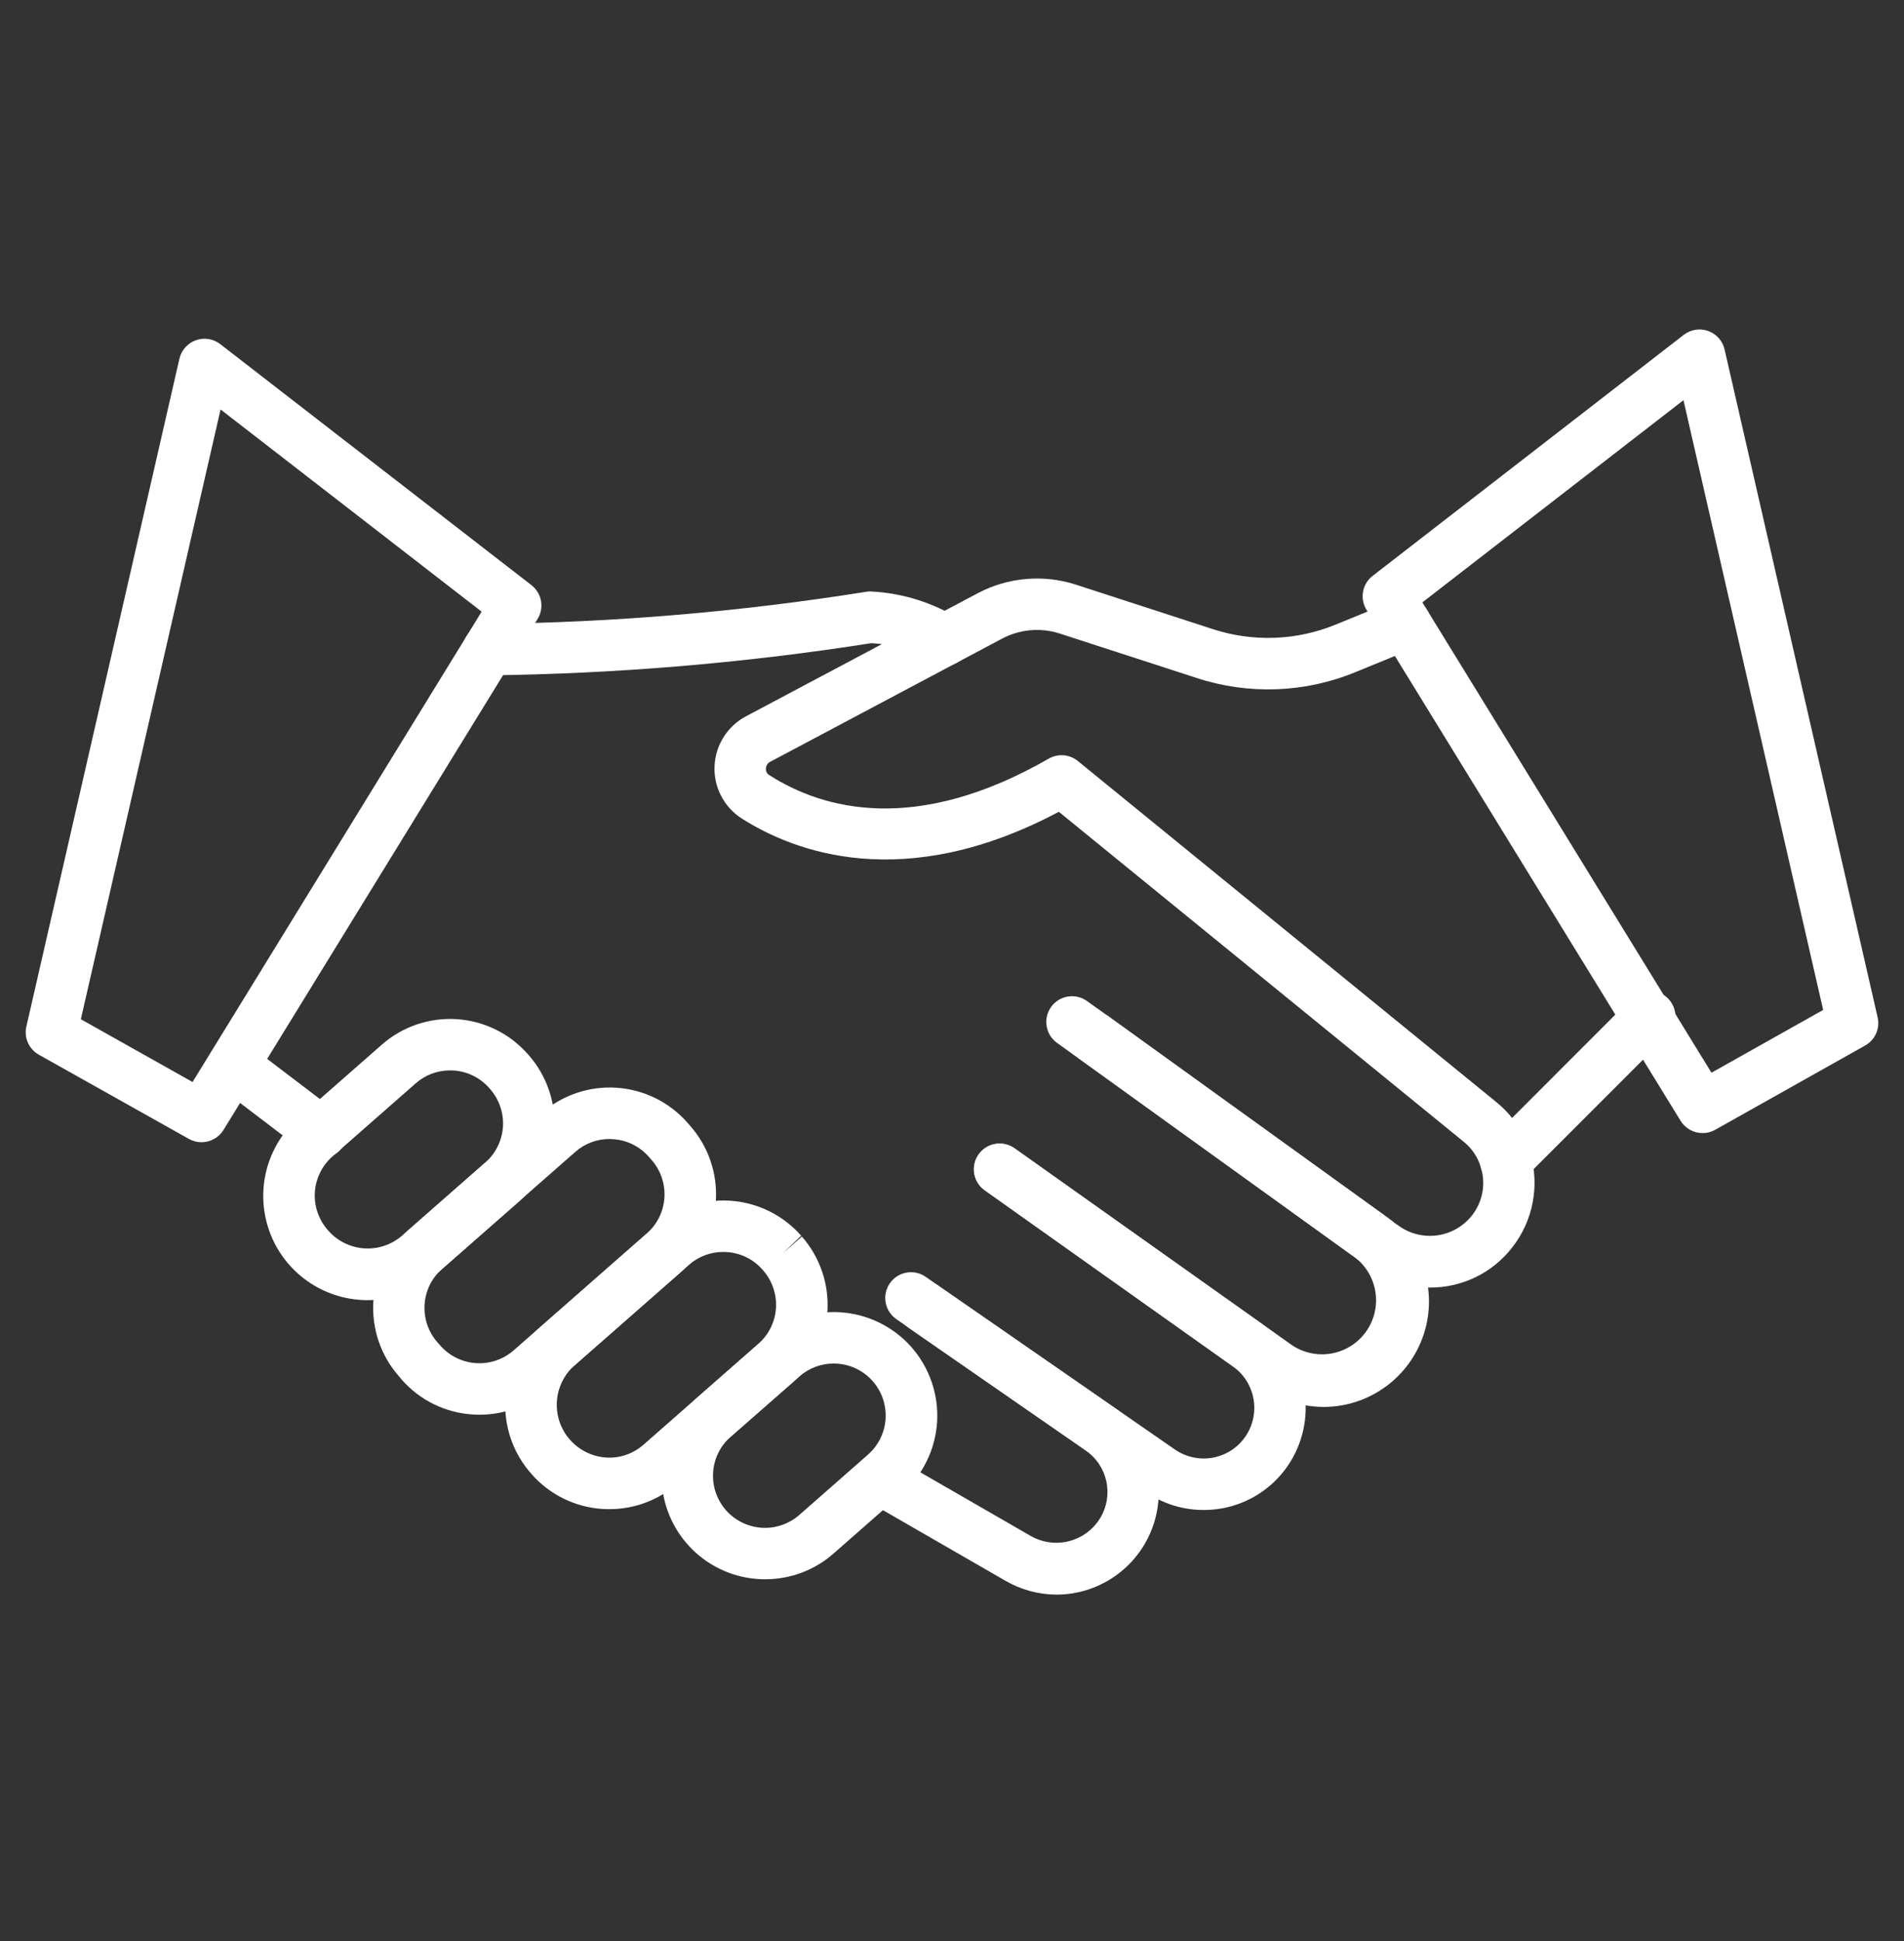
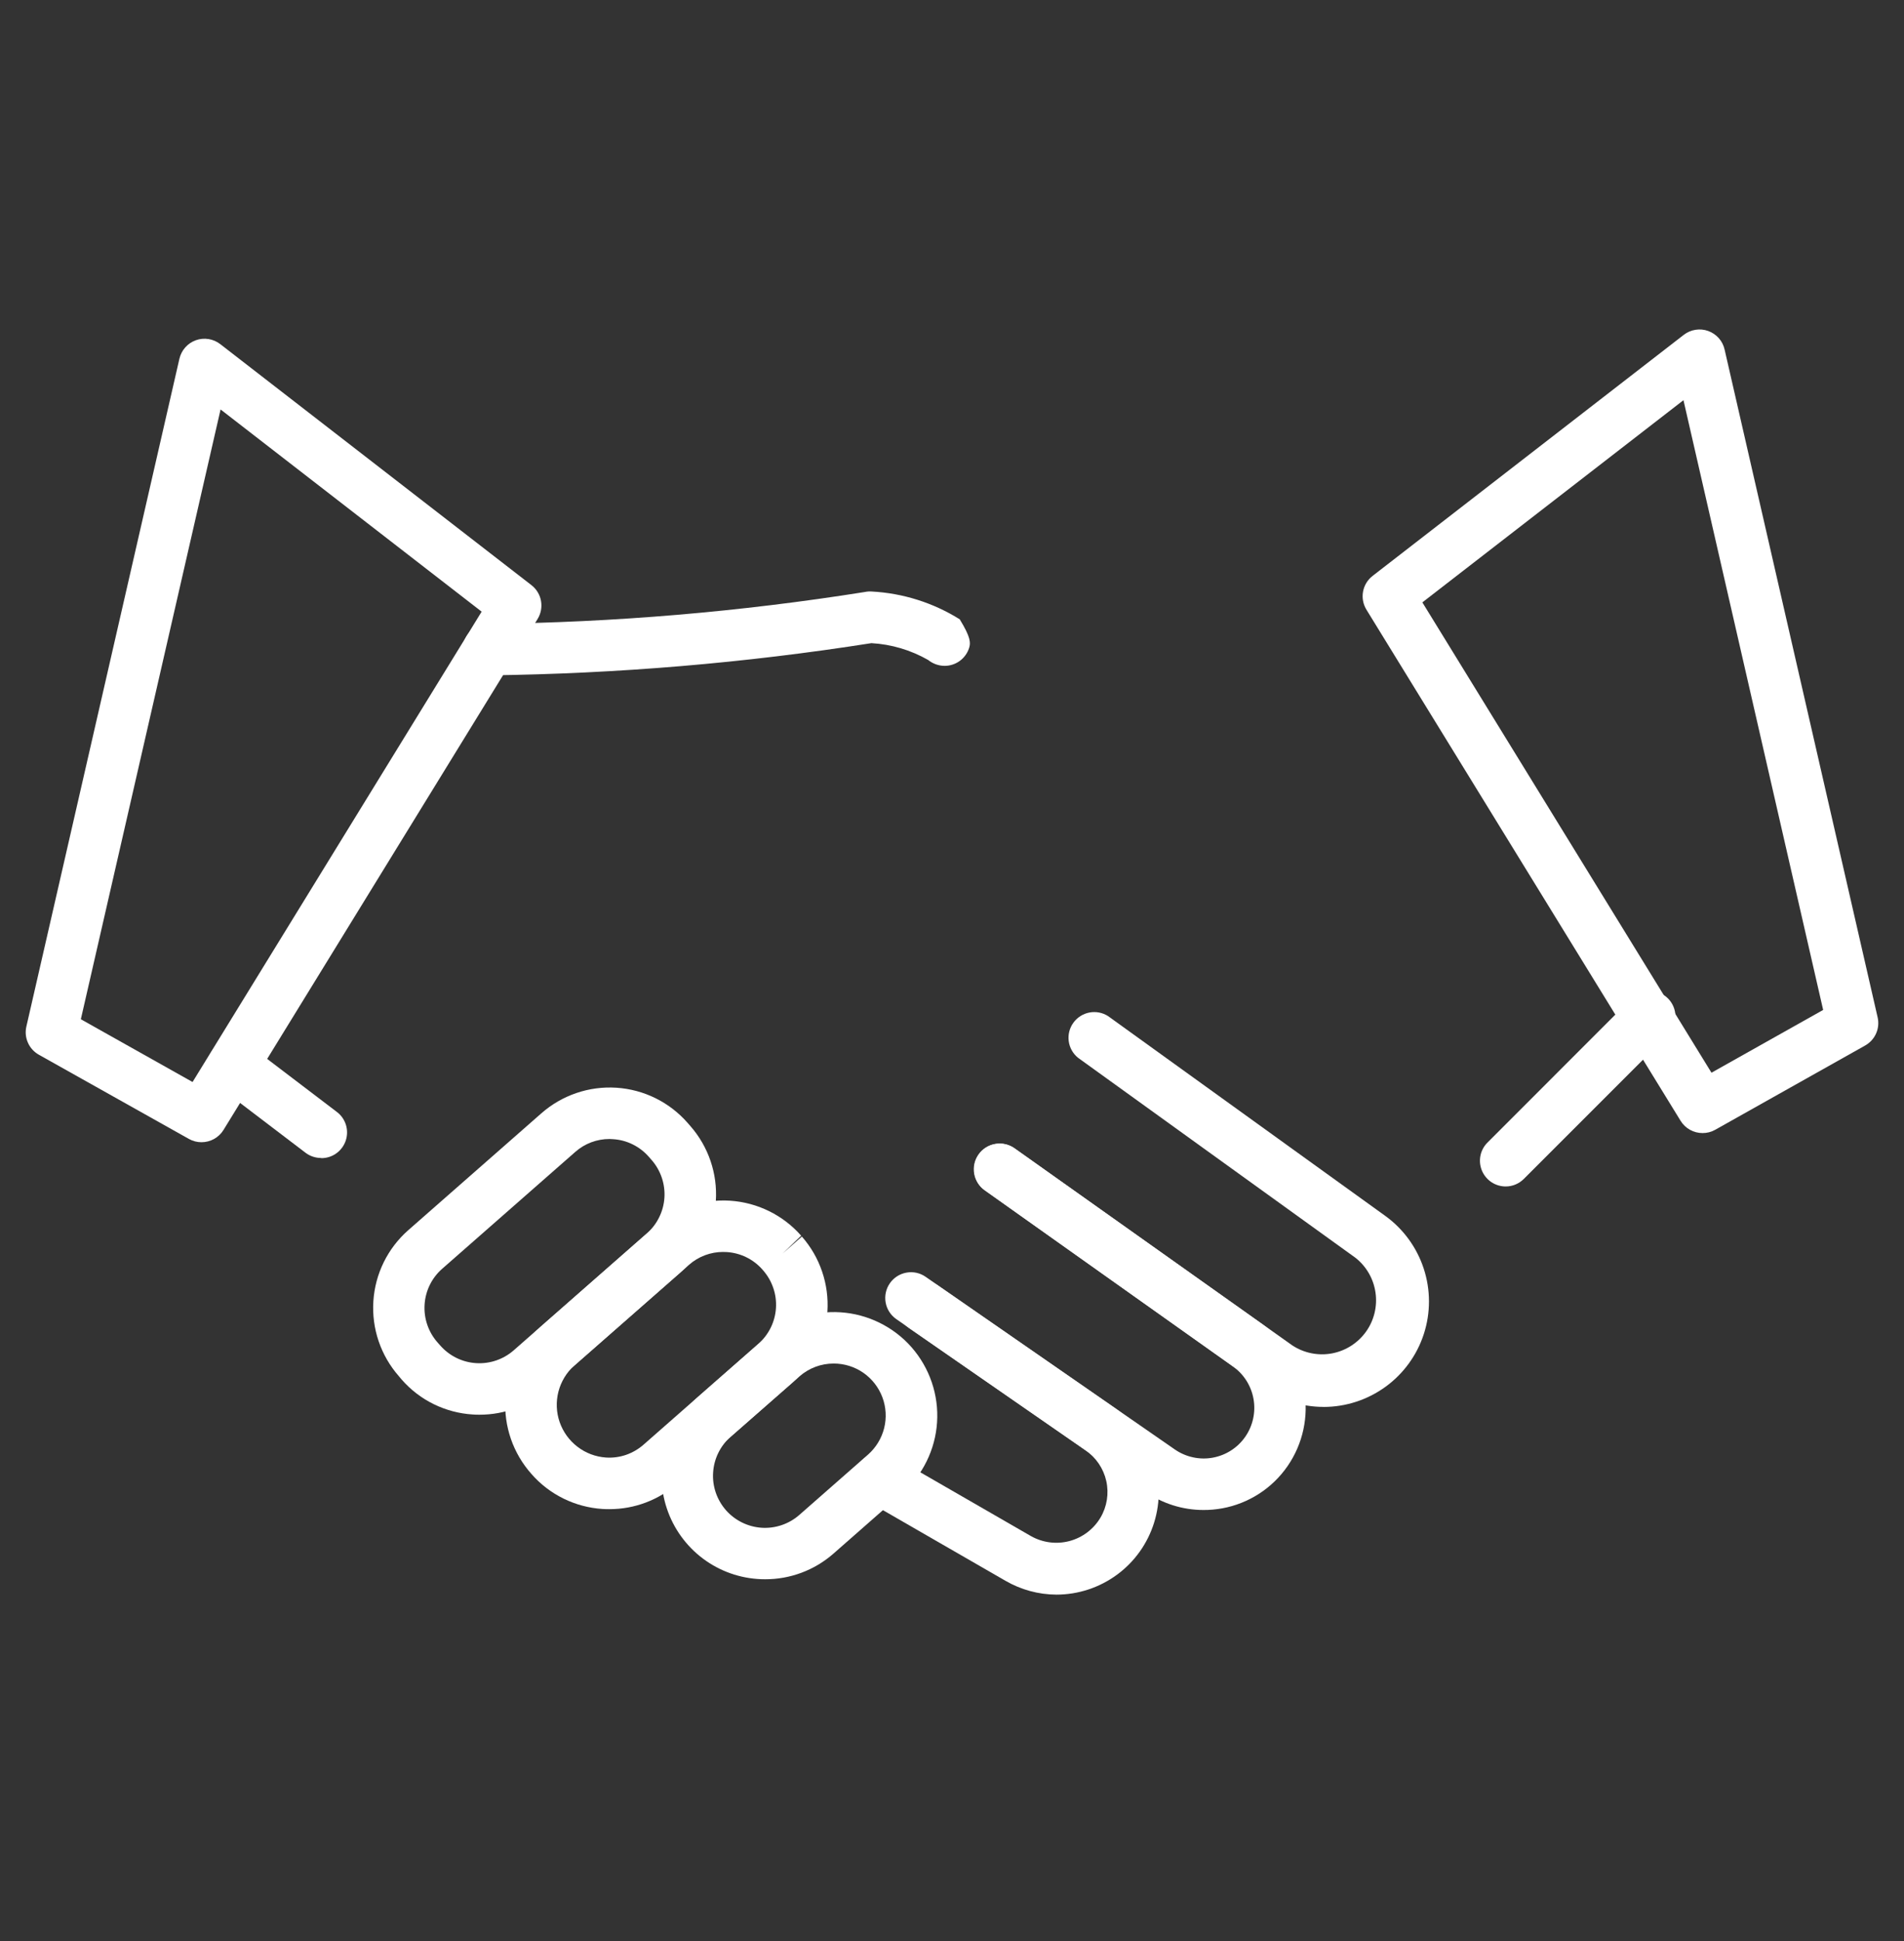
<svg xmlns="http://www.w3.org/2000/svg" width="52" height="53" viewBox="0 0 52 53" fill="none">
  <rect x="0" y="0" width="52" height="53" fill="#333333" stroke="none" />
-   <path d="M13.351 18.44C13.259 18.442 13.167 18.425 13.081 18.392C12.995 18.358 12.917 18.307 12.85 18.243C12.716 18.114 12.639 17.936 12.636 17.75C12.633 17.564 12.704 17.384 12.833 17.25C12.962 17.115 13.14 17.038 13.326 17.035C16.774 16.997 20.215 16.705 23.62 16.164C23.681 16.151 23.743 16.147 23.804 16.151C24.658 16.196 25.486 16.457 26.211 16.91C26.331 16.997 26.42 17.119 26.466 17.26C26.512 17.401 26.512 17.552 26.467 17.693C26.422 17.834 26.333 17.957 26.214 18.045C26.095 18.132 25.951 18.18 25.803 18.181C25.637 18.181 25.477 18.124 25.348 18.02C24.874 17.749 24.344 17.592 23.799 17.561C20.348 18.104 16.862 18.397 13.369 18.44H13.351Z" fill="white" />
-   <path d="M39.056 35.157C38.457 35.158 37.873 34.969 37.388 34.617L37.236 34.512C37.217 34.498 37.184 34.472 37.153 34.441L28.881 28.485C28.804 28.432 28.738 28.364 28.687 28.286C28.637 28.207 28.602 28.119 28.586 28.027C28.569 27.935 28.571 27.841 28.592 27.75C28.613 27.659 28.651 27.572 28.705 27.496C28.76 27.42 28.829 27.356 28.908 27.306C28.988 27.257 29.076 27.224 29.169 27.21C29.261 27.196 29.355 27.2 29.446 27.222C29.537 27.244 29.622 27.285 29.697 27.341L30.259 27.741L38 33.323C38.023 33.339 38.045 33.357 38.066 33.377L38.2 33.47C38.505 33.689 38.882 33.782 39.253 33.731C39.625 33.679 39.962 33.487 40.196 33.194C40.34 33.013 40.438 32.8 40.482 32.573C40.526 32.346 40.514 32.112 40.449 31.89C40.37 31.611 40.206 31.363 39.981 31.18L28.918 22.166C24.681 24.415 21.68 23.258 20.247 22.342C20.011 22.188 19.818 21.975 19.69 21.723C19.561 21.471 19.501 21.191 19.515 20.909C19.529 20.626 19.616 20.353 19.769 20.115C19.921 19.877 20.134 19.683 20.384 19.553L26.717 16.19C27.121 15.979 27.563 15.849 28.018 15.81C28.472 15.77 28.93 15.82 29.365 15.958L33.111 17.174C34.214 17.537 35.41 17.494 36.484 17.052L38.116 16.384C38.201 16.349 38.292 16.331 38.385 16.332C38.477 16.332 38.568 16.35 38.654 16.386C38.739 16.422 38.816 16.474 38.881 16.539C38.946 16.605 38.998 16.682 39.033 16.768C39.068 16.853 39.086 16.945 39.085 17.037C39.085 17.129 39.066 17.221 39.031 17.306C38.995 17.391 38.943 17.468 38.877 17.533C38.812 17.598 38.734 17.65 38.649 17.685L37.019 18.352C35.636 18.922 34.095 18.977 32.675 18.51L28.932 17.295C28.676 17.214 28.406 17.185 28.138 17.209C27.871 17.233 27.61 17.31 27.373 17.435L21.038 20.799C21.003 20.816 20.973 20.842 20.952 20.875C20.931 20.907 20.919 20.945 20.918 20.984C20.915 21.019 20.922 21.055 20.937 21.086C20.953 21.118 20.978 21.145 21.008 21.163C22.483 22.106 25.017 22.798 28.643 20.714C28.767 20.643 28.908 20.612 29.05 20.623C29.192 20.635 29.327 20.689 29.437 20.779L40.863 30.09C41.311 30.451 41.637 30.942 41.796 31.495C41.922 31.93 41.944 32.39 41.858 32.835C41.773 33.28 41.583 33.699 41.304 34.056C41.039 34.4 40.698 34.678 40.309 34.869C39.919 35.06 39.49 35.158 39.056 35.157Z" fill="white" />
+   <path d="M13.351 18.44C13.259 18.442 13.167 18.425 13.081 18.392C12.995 18.358 12.917 18.307 12.85 18.243C12.716 18.114 12.639 17.936 12.636 17.75C12.633 17.564 12.704 17.384 12.833 17.25C12.962 17.115 13.14 17.038 13.326 17.035C16.774 16.997 20.215 16.705 23.62 16.164C23.681 16.151 23.743 16.147 23.804 16.151C24.658 16.196 25.486 16.457 26.211 16.91C26.512 17.401 26.512 17.552 26.467 17.693C26.422 17.834 26.333 17.957 26.214 18.045C26.095 18.132 25.951 18.18 25.803 18.181C25.637 18.181 25.477 18.124 25.348 18.02C24.874 17.749 24.344 17.592 23.799 17.561C20.348 18.104 16.862 18.397 13.369 18.44H13.351Z" fill="white" />
  <path d="M36.148 38.415C35.552 38.415 34.971 38.23 34.486 37.886L26.89 32.496C26.741 32.387 26.642 32.224 26.613 32.042C26.583 31.86 26.627 31.674 26.733 31.523C26.84 31.373 27.001 31.271 27.183 31.238C27.364 31.206 27.551 31.246 27.703 31.35L35.299 36.739C35.618 36.947 36.005 37.024 36.379 36.954C36.753 36.883 37.085 36.671 37.307 36.361C37.528 36.052 37.621 35.668 37.566 35.292C37.512 34.915 37.314 34.574 37.014 34.34L29.443 28.883C29.303 28.77 29.212 28.608 29.188 28.43C29.164 28.253 29.209 28.072 29.314 27.927C29.419 27.781 29.576 27.681 29.752 27.647C29.928 27.613 30.111 27.648 30.262 27.744L37.835 33.201C38.328 33.558 38.695 34.062 38.884 34.641C39.073 35.219 39.074 35.843 38.887 36.422C38.7 37.001 38.334 37.506 37.842 37.864C37.35 38.222 36.757 38.416 36.149 38.416L36.148 38.415Z" fill="white" />
  <path d="M32.868 41.23C32.303 41.23 31.751 41.057 31.287 40.734L24.48 36.019C24.326 35.912 24.221 35.75 24.188 35.566C24.155 35.383 24.196 35.194 24.302 35.04C24.408 34.887 24.571 34.782 24.754 34.749C24.938 34.715 25.127 34.756 25.28 34.863L32.087 39.578C32.236 39.681 32.405 39.754 32.583 39.792C32.76 39.831 32.944 39.834 33.123 39.801C33.301 39.768 33.472 39.701 33.625 39.602C33.777 39.504 33.909 39.376 34.012 39.226C34.218 38.927 34.298 38.558 34.235 38.2C34.172 37.842 33.971 37.523 33.675 37.312L26.901 32.506C26.824 32.454 26.758 32.386 26.708 32.308C26.657 32.23 26.622 32.142 26.606 32.05C26.59 31.958 26.592 31.864 26.612 31.773C26.632 31.682 26.671 31.596 26.725 31.52C26.779 31.444 26.847 31.379 26.926 31.33C27.006 31.28 27.094 31.247 27.186 31.233C27.278 31.218 27.372 31.221 27.463 31.243C27.553 31.265 27.639 31.305 27.714 31.36L34.488 36.165C35.084 36.592 35.49 37.234 35.617 37.956C35.744 38.678 35.584 39.421 35.169 40.025C34.962 40.327 34.697 40.585 34.39 40.784C34.082 40.983 33.738 41.12 33.378 41.185C33.21 41.215 33.039 41.231 32.868 41.23Z" fill="white" />
  <path d="M28.854 43.541C28.362 43.539 27.88 43.407 27.455 43.16L23.676 40.982C23.516 40.888 23.4 40.734 23.352 40.555C23.305 40.376 23.331 40.185 23.423 40.024C23.516 39.864 23.669 39.746 23.848 39.697C24.027 39.649 24.218 39.673 24.379 39.765L28.157 41.943C28.476 42.123 28.853 42.172 29.208 42.078C29.562 41.984 29.866 41.755 30.054 41.44C30.233 41.138 30.29 40.779 30.213 40.437C30.136 40.095 29.932 39.795 29.642 39.598L24.814 36.254C24.738 36.201 24.674 36.134 24.623 36.057C24.573 35.979 24.539 35.893 24.523 35.802C24.506 35.711 24.508 35.618 24.527 35.528C24.547 35.438 24.584 35.352 24.637 35.276C24.689 35.2 24.756 35.136 24.834 35.086C24.911 35.036 24.998 35.001 25.089 34.985C25.18 34.968 25.273 34.97 25.363 34.989C25.453 35.009 25.539 35.046 25.614 35.099L30.441 38.442C30.931 38.781 31.3 39.268 31.494 39.832C31.688 40.395 31.697 41.006 31.52 41.575C31.343 42.144 30.989 42.642 30.509 42.995C30.029 43.349 29.449 43.54 28.853 43.541H28.854Z" fill="white" />
  <path d="M20.897 43.121C20.322 43.122 19.76 42.948 19.287 42.621C18.814 42.294 18.452 41.831 18.249 41.293C18.046 40.755 18.012 40.169 18.152 39.611C18.291 39.053 18.598 38.551 19.03 38.172L20.907 36.528C21.186 36.283 21.51 36.096 21.862 35.976C22.213 35.857 22.585 35.808 22.955 35.832C23.325 35.856 23.687 35.953 24.02 36.117C24.353 36.281 24.651 36.508 24.896 36.787C25.14 37.066 25.328 37.391 25.447 37.742C25.567 38.094 25.616 38.465 25.592 38.836C25.568 39.206 25.471 39.568 25.307 39.901C25.143 40.234 24.915 40.531 24.636 40.776L22.759 42.424C22.244 42.875 21.581 43.123 20.897 43.121ZM22.771 37.231C22.426 37.23 22.093 37.355 21.834 37.582L19.956 39.228C19.816 39.352 19.701 39.501 19.619 39.668C19.536 39.836 19.488 40.018 19.476 40.204C19.463 40.39 19.488 40.577 19.548 40.754C19.608 40.93 19.702 41.093 19.825 41.234C20.074 41.517 20.425 41.69 20.801 41.715C20.987 41.727 21.174 41.702 21.35 41.642C21.527 41.582 21.69 41.488 21.83 41.365L23.707 39.717C23.924 39.526 24.077 39.274 24.147 38.995C24.217 38.715 24.2 38.42 24.098 38.15C23.996 37.88 23.815 37.648 23.578 37.483C23.341 37.319 23.059 37.231 22.771 37.231Z" fill="white" />
  <path d="M16.643 41.207C16.58 41.207 16.517 41.207 16.455 41.202C16.084 41.178 15.722 41.082 15.389 40.918C15.056 40.754 14.758 40.526 14.514 40.246C14.266 39.967 14.075 39.642 13.953 39.289C13.831 38.936 13.78 38.562 13.802 38.19C13.825 37.817 13.921 37.452 14.084 37.117C14.248 36.781 14.476 36.481 14.757 36.234L17.892 33.482C18.171 33.237 18.495 33.049 18.847 32.93C19.198 32.81 19.57 32.761 19.94 32.785C20.31 32.809 20.672 32.906 21.005 33.07C21.338 33.234 21.636 33.462 21.881 33.741L21.372 34.228L21.9 33.764C22.145 34.043 22.333 34.367 22.452 34.719C22.572 35.07 22.621 35.442 22.597 35.812C22.573 36.182 22.476 36.545 22.312 36.877C22.148 37.211 21.92 37.508 21.641 37.753L18.503 40.505C17.989 40.959 17.328 41.208 16.643 41.207ZM19.752 34.184C19.408 34.183 19.075 34.308 18.817 34.536L15.681 37.288C15.471 37.478 15.322 37.725 15.251 37.999C15.181 38.273 15.192 38.561 15.284 38.828C15.377 39.096 15.545 39.33 15.77 39.502C15.994 39.675 16.264 39.777 16.546 39.797C16.733 39.81 16.92 39.785 17.096 39.725C17.273 39.664 17.436 39.569 17.576 39.446L20.711 36.693C20.852 36.57 20.966 36.42 21.049 36.253C21.131 36.086 21.18 35.904 21.192 35.717C21.204 35.531 21.18 35.344 21.119 35.168C21.059 34.991 20.965 34.828 20.842 34.688L20.822 34.664C20.699 34.525 20.55 34.41 20.383 34.329C20.216 34.247 20.035 34.199 19.849 34.187C19.816 34.186 19.783 34.185 19.751 34.185L19.752 34.184Z" fill="white" />
  <path d="M13.097 38.628C13.035 38.628 12.972 38.628 12.909 38.622C12.538 38.599 12.176 38.502 11.843 38.339C11.51 38.175 11.212 37.946 10.968 37.666L10.892 37.575C10.398 37.012 10.148 36.275 10.197 35.528C10.245 34.78 10.589 34.082 11.152 33.588L14.787 30.397C15.066 30.152 15.391 29.964 15.742 29.845C16.093 29.725 16.465 29.676 16.835 29.7C17.206 29.724 17.568 29.821 17.901 29.985C18.234 30.149 18.531 30.377 18.776 30.656L18.855 30.747C19.349 31.31 19.599 32.047 19.55 32.794C19.502 33.542 19.158 34.24 18.595 34.734L14.959 37.925C14.445 38.379 13.783 38.629 13.097 38.628ZM16.647 31.1C16.303 31.099 15.97 31.224 15.712 31.452L12.077 34.643C11.793 34.891 11.62 35.243 11.596 35.619C11.571 35.995 11.697 36.366 11.945 36.65L12.025 36.74C12.274 37.023 12.625 37.196 13.001 37.22C13.377 37.244 13.747 37.118 14.03 36.87L17.665 33.679C17.805 33.556 17.92 33.406 18.002 33.239C18.085 33.071 18.134 32.889 18.146 32.703C18.158 32.517 18.133 32.33 18.073 32.153C18.013 31.977 17.919 31.813 17.796 31.673L17.718 31.584C17.595 31.444 17.445 31.329 17.278 31.247C17.111 31.164 16.929 31.116 16.743 31.105C16.71 31.102 16.679 31.1 16.647 31.1Z" fill="white" />
-   <path d="M10.043 35.5C9.981 35.5 9.918 35.5 9.855 35.494C9.294 35.459 8.756 35.258 8.308 34.916C7.861 34.575 7.525 34.109 7.343 33.577C7.161 33.045 7.14 32.471 7.284 31.927C7.428 31.383 7.73 30.894 8.152 30.522L10.428 28.524C10.707 28.279 11.031 28.092 11.383 27.972C11.734 27.853 12.105 27.804 12.476 27.828C12.846 27.852 13.208 27.949 13.541 28.113C13.874 28.277 14.171 28.505 14.416 28.784L14.441 28.812C14.686 29.091 14.873 29.415 14.993 29.767C15.113 30.118 15.162 30.489 15.138 30.86C15.114 31.23 15.017 31.592 14.853 31.925C14.689 32.258 14.461 32.556 14.182 32.8L11.906 34.798C11.391 35.252 10.729 35.502 10.043 35.5ZM12.291 29.227C11.947 29.226 11.614 29.351 11.356 29.578L9.08 31.576C8.94 31.699 8.825 31.849 8.743 32.016C8.66 32.184 8.611 32.366 8.599 32.552C8.587 32.738 8.612 32.925 8.672 33.102C8.732 33.278 8.826 33.441 8.949 33.582C9.071 33.727 9.221 33.845 9.39 33.932C9.558 34.018 9.742 34.07 9.931 34.085C10.12 34.1 10.309 34.077 10.489 34.018C10.669 33.959 10.835 33.864 10.979 33.741L13.255 31.743C13.395 31.62 13.51 31.47 13.592 31.303C13.675 31.135 13.723 30.953 13.736 30.767C13.748 30.581 13.723 30.394 13.663 30.217C13.603 30.041 13.509 29.878 13.386 29.737L13.361 29.709C13.238 29.569 13.089 29.454 12.921 29.372C12.754 29.289 12.572 29.241 12.386 29.229C12.351 29.229 12.319 29.227 12.288 29.227H12.291Z" fill="white" />
  <path d="M8.768 31.618C8.616 31.618 8.468 31.569 8.346 31.477L5.945 29.65C5.872 29.594 5.81 29.525 5.764 29.445C5.717 29.365 5.687 29.277 5.674 29.186C5.662 29.094 5.668 29.001 5.691 28.912C5.715 28.823 5.756 28.739 5.811 28.666C5.924 28.517 6.091 28.42 6.276 28.395C6.368 28.382 6.461 28.388 6.55 28.411C6.639 28.435 6.723 28.476 6.796 28.532L9.197 30.359C9.316 30.447 9.403 30.571 9.447 30.712C9.491 30.854 9.489 31.005 9.442 31.145C9.395 31.285 9.304 31.407 9.184 31.493C9.064 31.579 8.919 31.624 8.772 31.623L8.768 31.618Z" fill="white" />
  <path d="M41.121 32.396C40.983 32.396 40.847 32.355 40.731 32.278C40.616 32.2 40.526 32.091 40.472 31.962C40.419 31.834 40.405 31.693 40.432 31.556C40.459 31.42 40.526 31.295 40.625 31.197L44.568 27.252C44.7 27.124 44.878 27.054 45.062 27.055C45.246 27.057 45.422 27.131 45.553 27.261C45.683 27.391 45.757 27.567 45.758 27.752C45.76 27.936 45.689 28.113 45.561 28.246L41.618 32.189C41.553 32.254 41.476 32.306 41.391 32.342C41.305 32.378 41.214 32.396 41.121 32.396Z" fill="white" />
  <path d="M46.498 30.938C46.378 30.938 46.26 30.908 46.155 30.849C46.05 30.791 45.962 30.706 45.899 30.604L37.319 16.648C37.228 16.5 37.195 16.325 37.226 16.154C37.257 15.984 37.35 15.831 37.487 15.725L45.985 9.143C46.078 9.071 46.188 9.023 46.305 9.005C46.421 8.986 46.541 8.997 46.652 9.037C46.763 9.077 46.862 9.144 46.941 9.232C47.019 9.32 47.074 9.427 47.1 9.542L51.279 27.775C51.314 27.923 51.3 28.079 51.238 28.218C51.177 28.358 51.071 28.473 50.938 28.548L46.841 30.85C46.736 30.909 46.618 30.939 46.498 30.938ZM38.846 16.448L46.742 29.29L49.792 27.576L45.977 10.927L38.846 16.448Z" fill="white" />
  <path d="M5.502 31.188C5.382 31.188 5.264 31.157 5.159 31.098L1.061 28.799C0.928 28.724 0.823 28.608 0.762 28.469C0.7 28.329 0.686 28.174 0.721 28.026L4.9 9.795C4.927 9.68 4.982 9.573 5.06 9.485C5.138 9.397 5.238 9.33 5.349 9.29C5.46 9.25 5.579 9.239 5.696 9.258C5.812 9.276 5.922 9.324 6.015 9.396L14.514 15.977C14.651 16.083 14.744 16.236 14.775 16.406C14.806 16.577 14.773 16.753 14.683 16.9L6.102 30.856C6.039 30.958 5.95 31.042 5.845 31.1C5.74 31.158 5.622 31.188 5.502 31.188ZM2.208 27.83L5.259 29.544L13.154 16.701L6.024 11.18L2.208 27.83Z" fill="white" />
</svg>